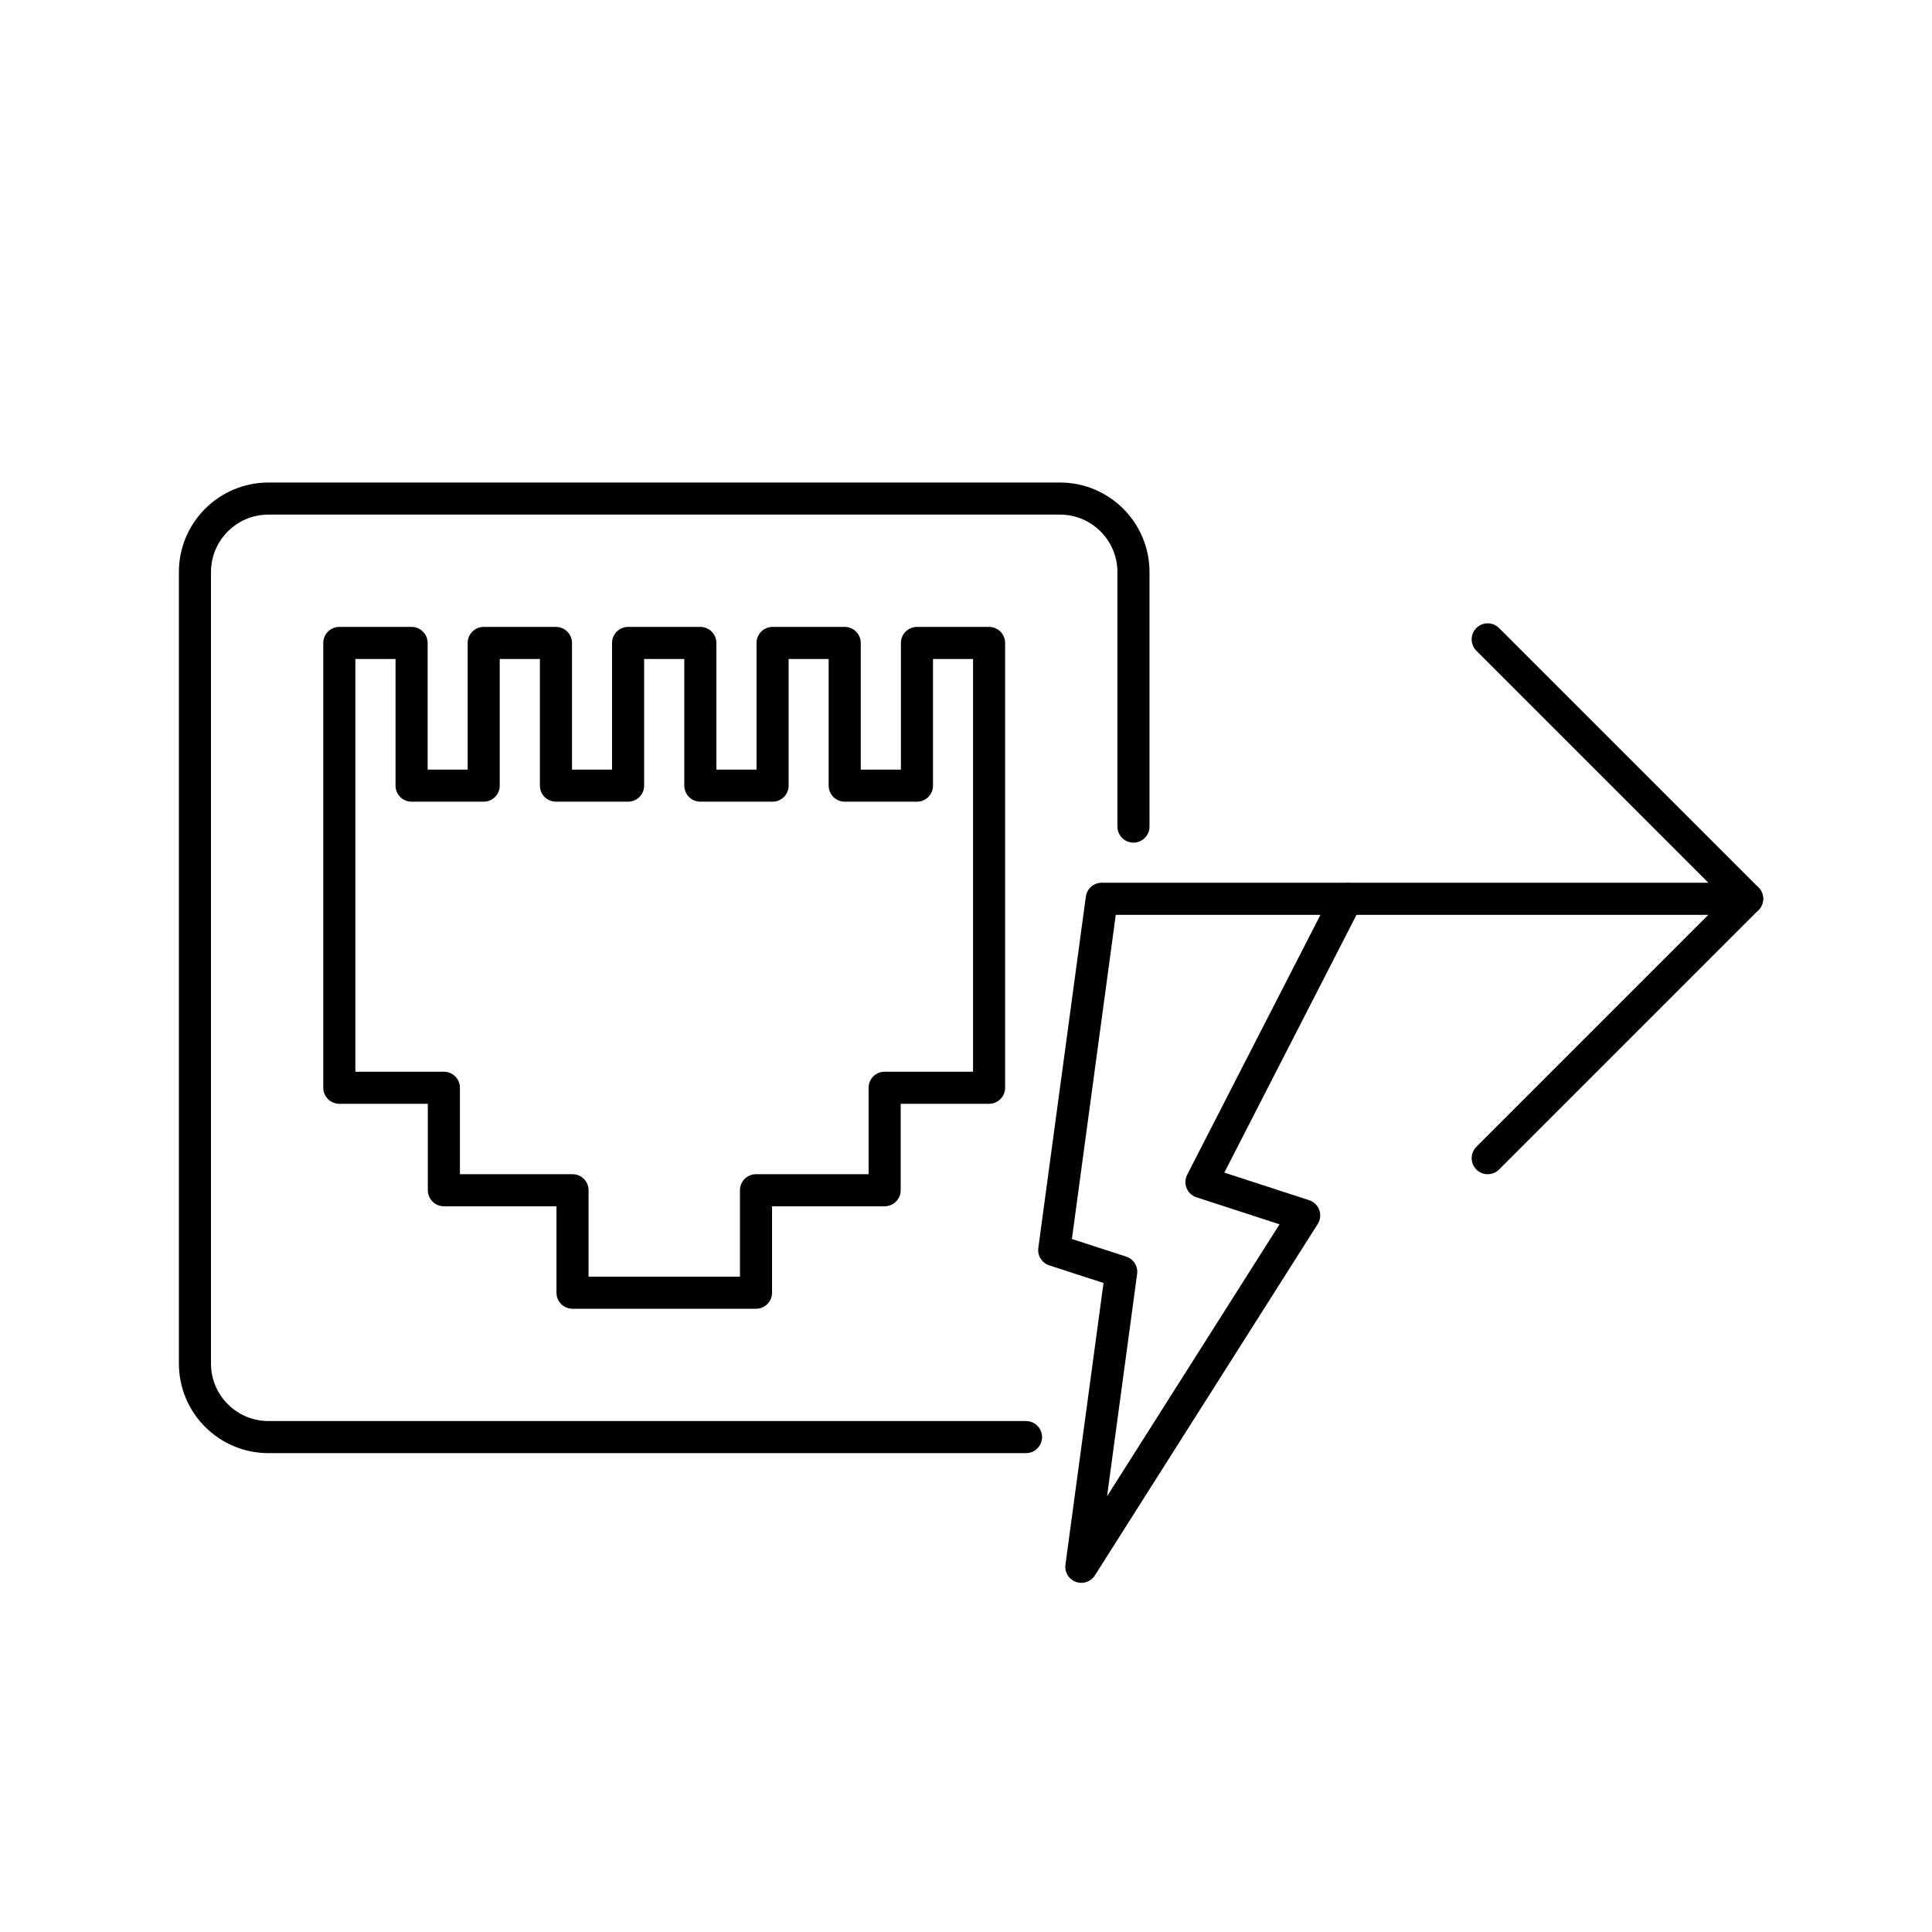
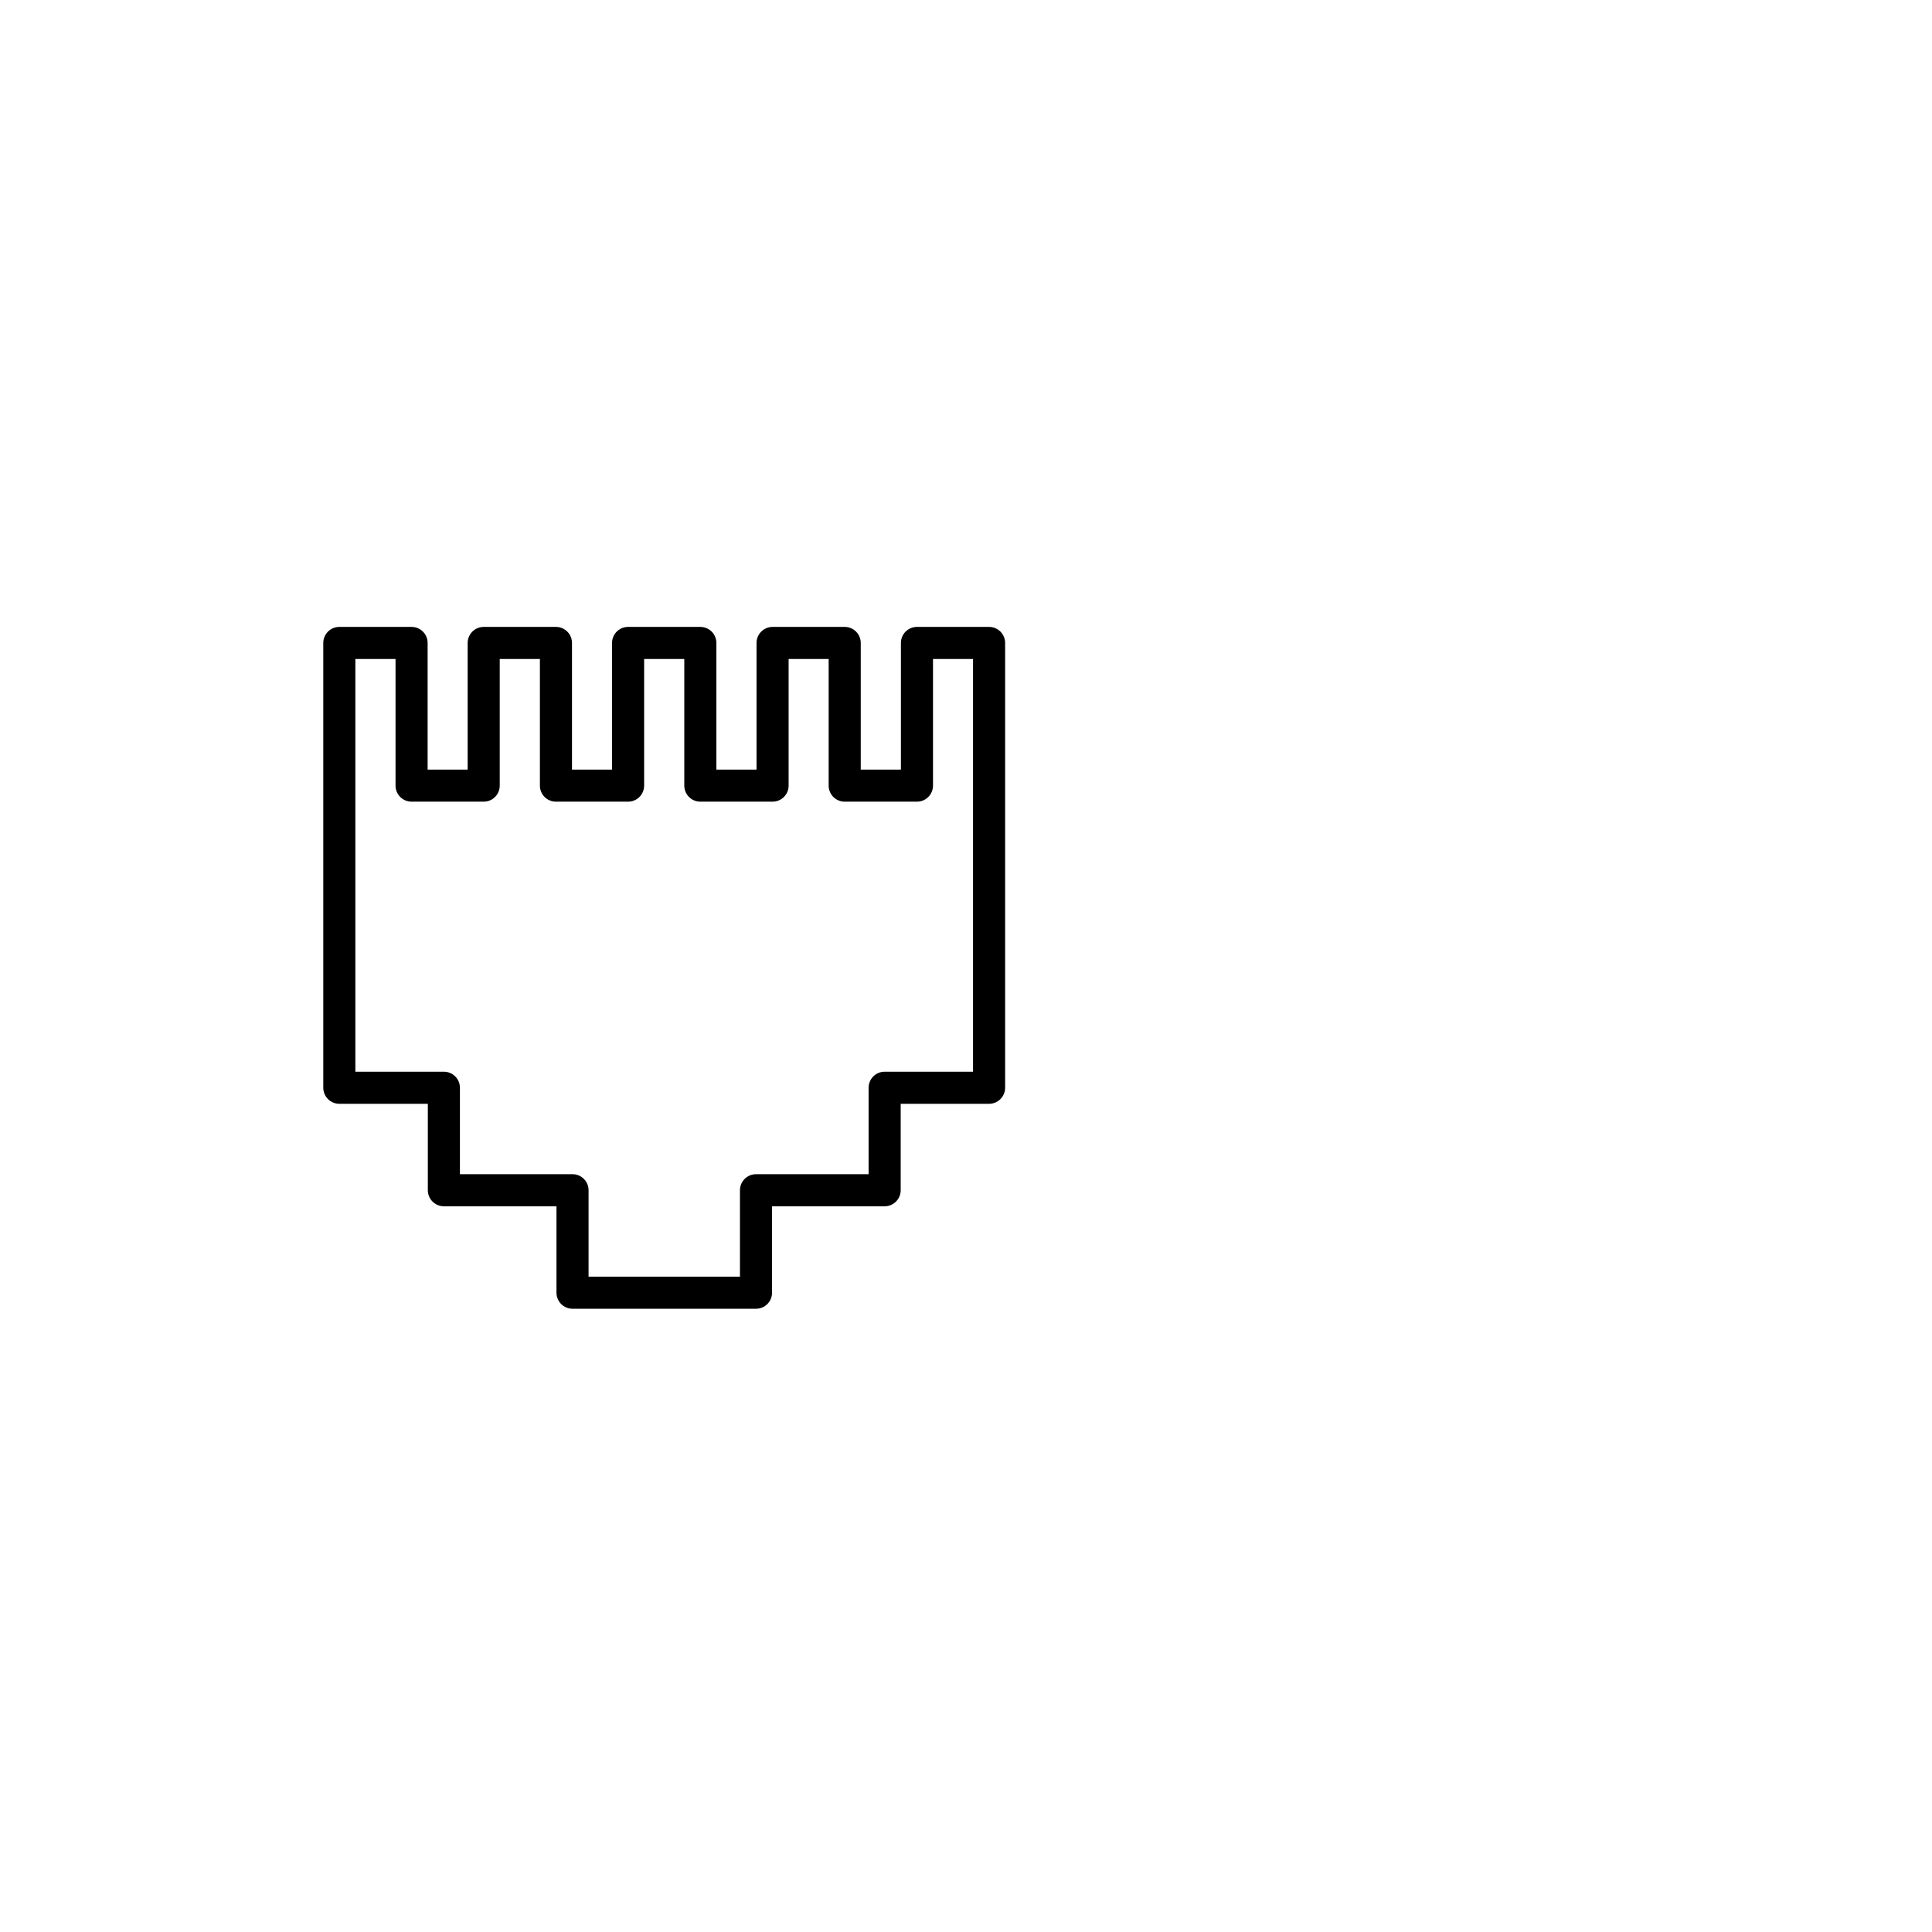
<svg xmlns="http://www.w3.org/2000/svg" id="b" viewBox="0 0 128 128">
  <defs>
    <style>.c{fill:none;stroke:#000;stroke-linecap:round;stroke-linejoin:round;stroke-width:2.126px;}</style>
  </defs>
-   <line class="c" x1="89.423" y1="59.546" x2="115.75" y2="59.546" />
-   <polyline class="c" points="98.564 76.732 115.75 59.546 98.564 42.36" />
  <polygon class="c" points="65.529 42.597 65.529 72.066 58.61 72.066 58.61 78.856 50.087 78.856 50.087 85.645 37.931 85.645 37.931 78.856 29.408 78.856 29.408 72.066 22.481 72.066 22.481 42.597 27.268 42.597 27.268 52.05 32.046 52.05 32.046 42.597 36.833 42.597 36.833 52.05 41.612 52.05 41.612 42.597 46.399 42.597 46.399 52.05 51.185 52.05 51.185 42.597 55.964 42.597 55.964 52.05 60.751 52.05 60.751 42.597 65.529 42.597" />
-   <path class="c" d="M67.976,95.211H17.787c-2.691,0-4.872-2.181-4.872-4.872v-52.436c0-2.691,2.181-4.872,4.872-4.872h52.436c2.691,0,4.872,2.181,4.872,4.872v16.86" />
-   <polygon class="c" points="79.599 78.314 86.404 80.526 71.642 103.804 74.283 84.263 69.844 82.824 72.993 59.546 89.223 59.546 79.599 78.314" />
</svg>